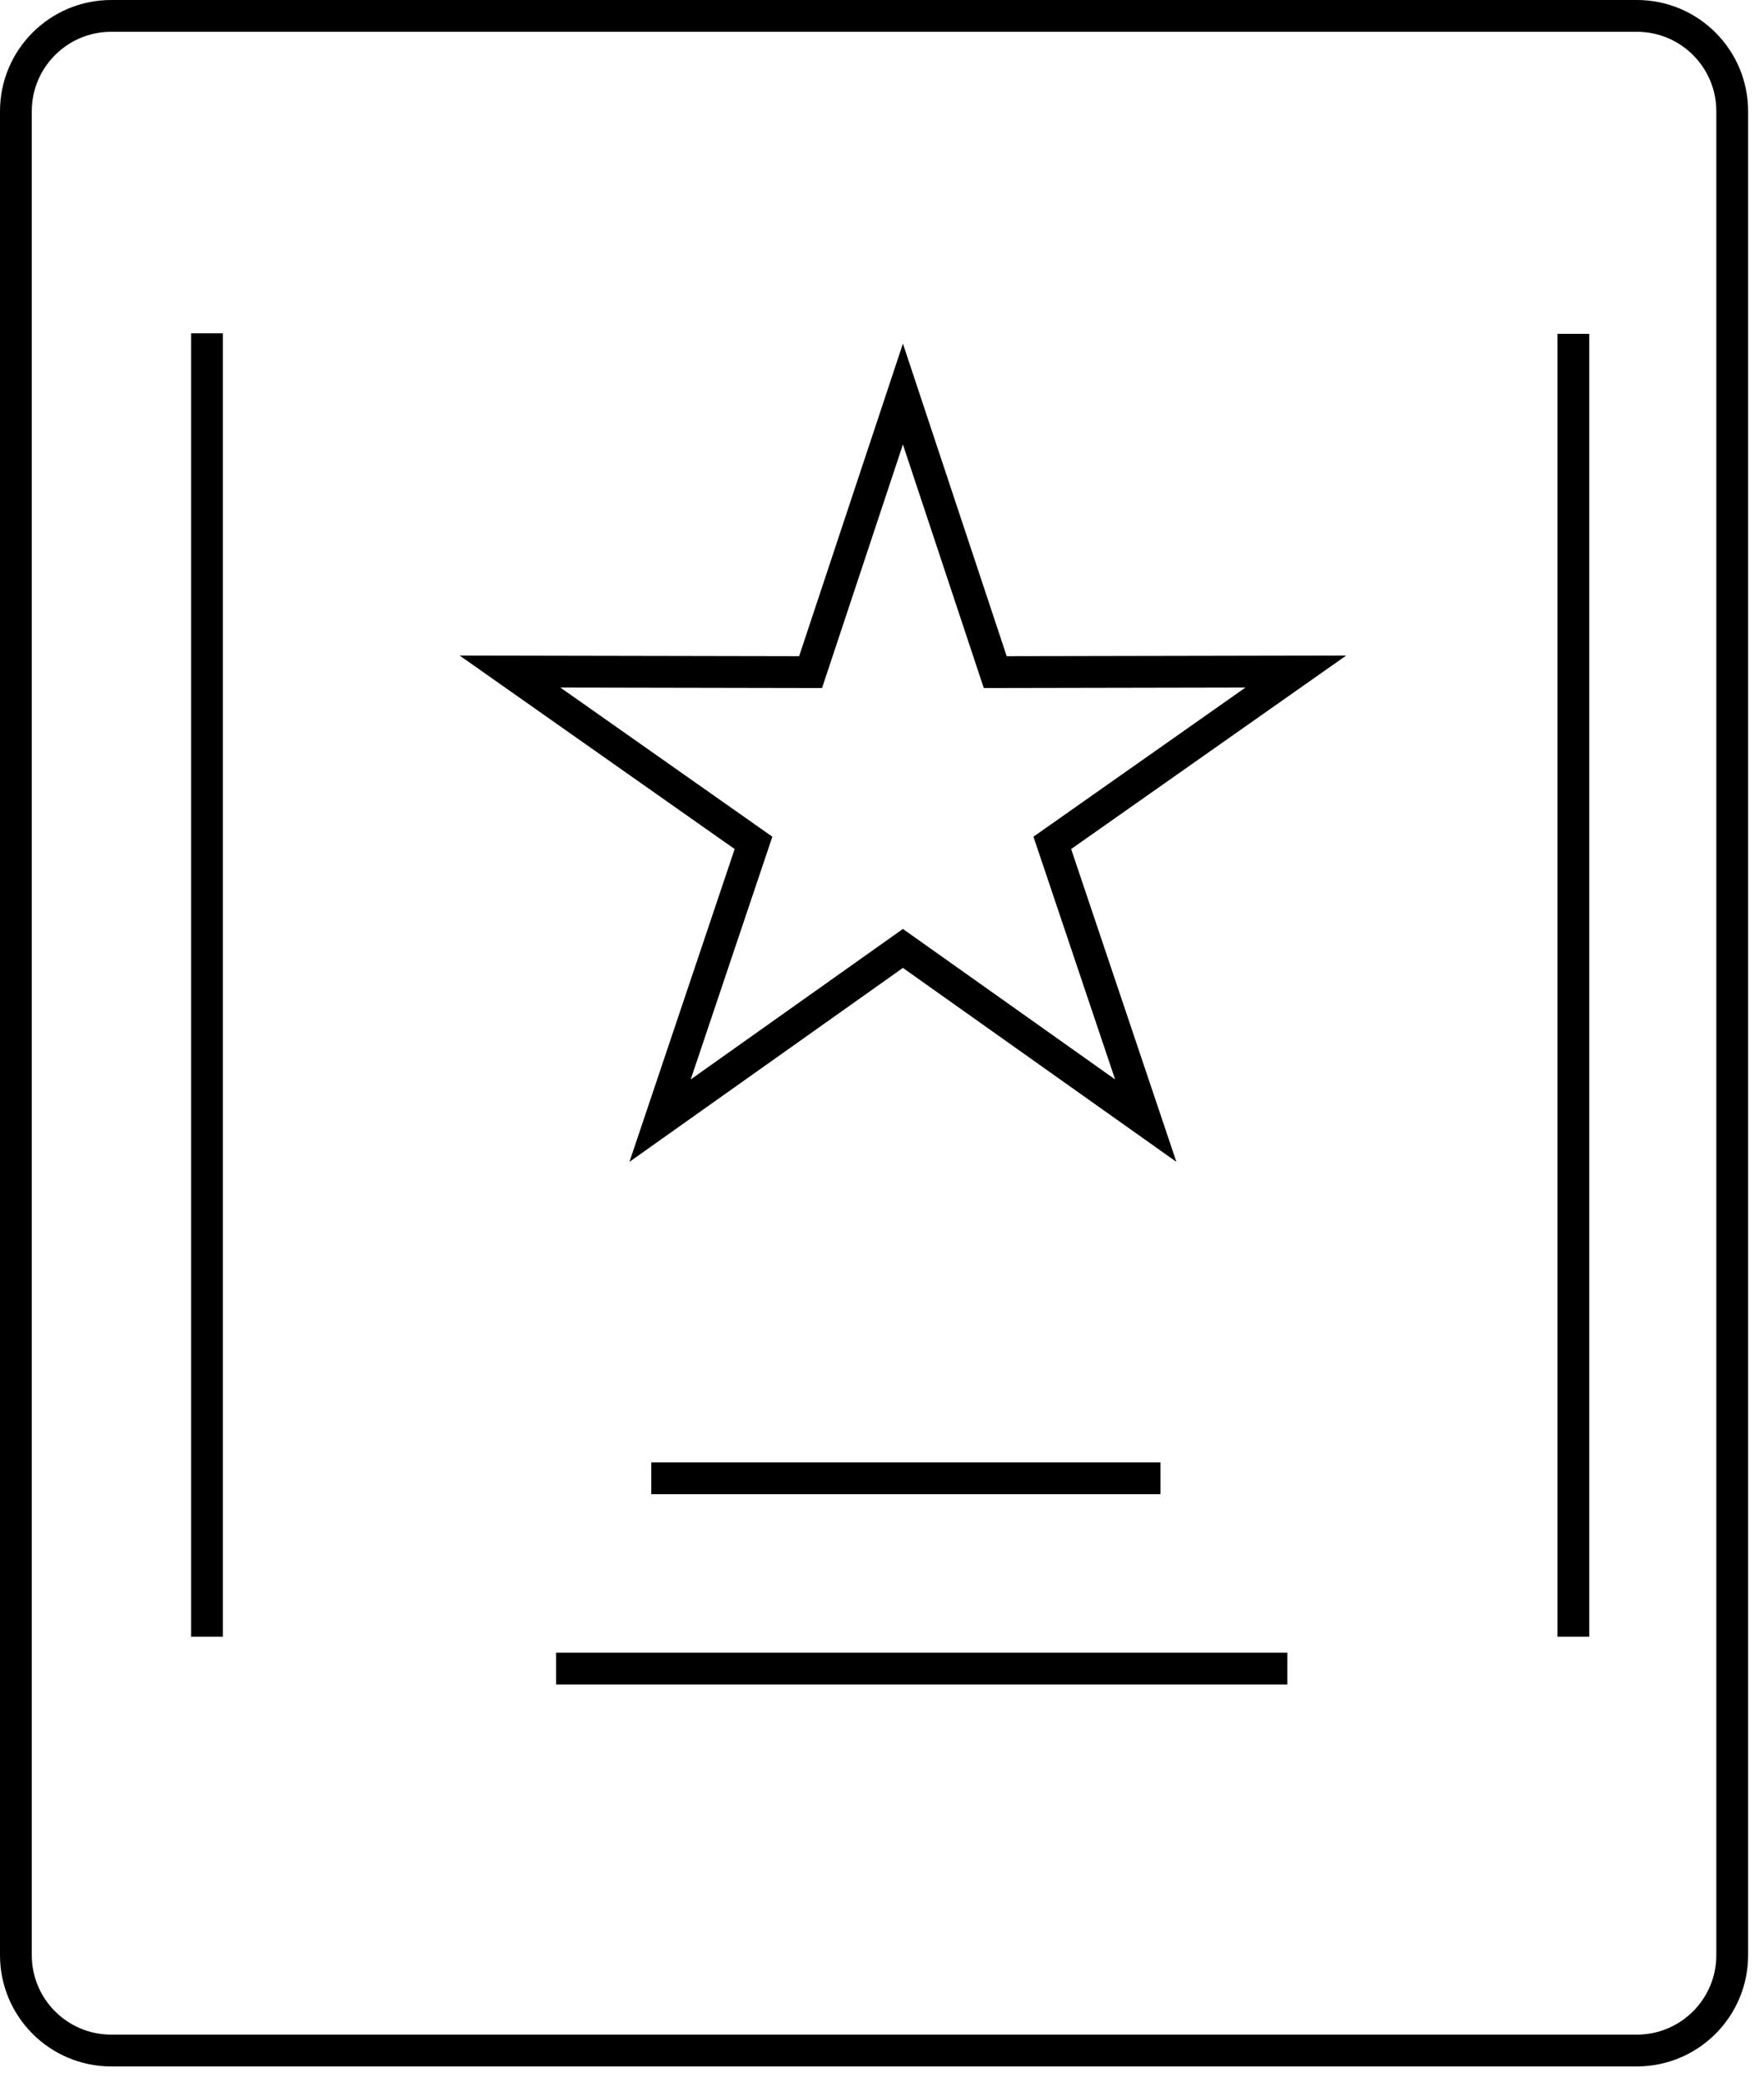
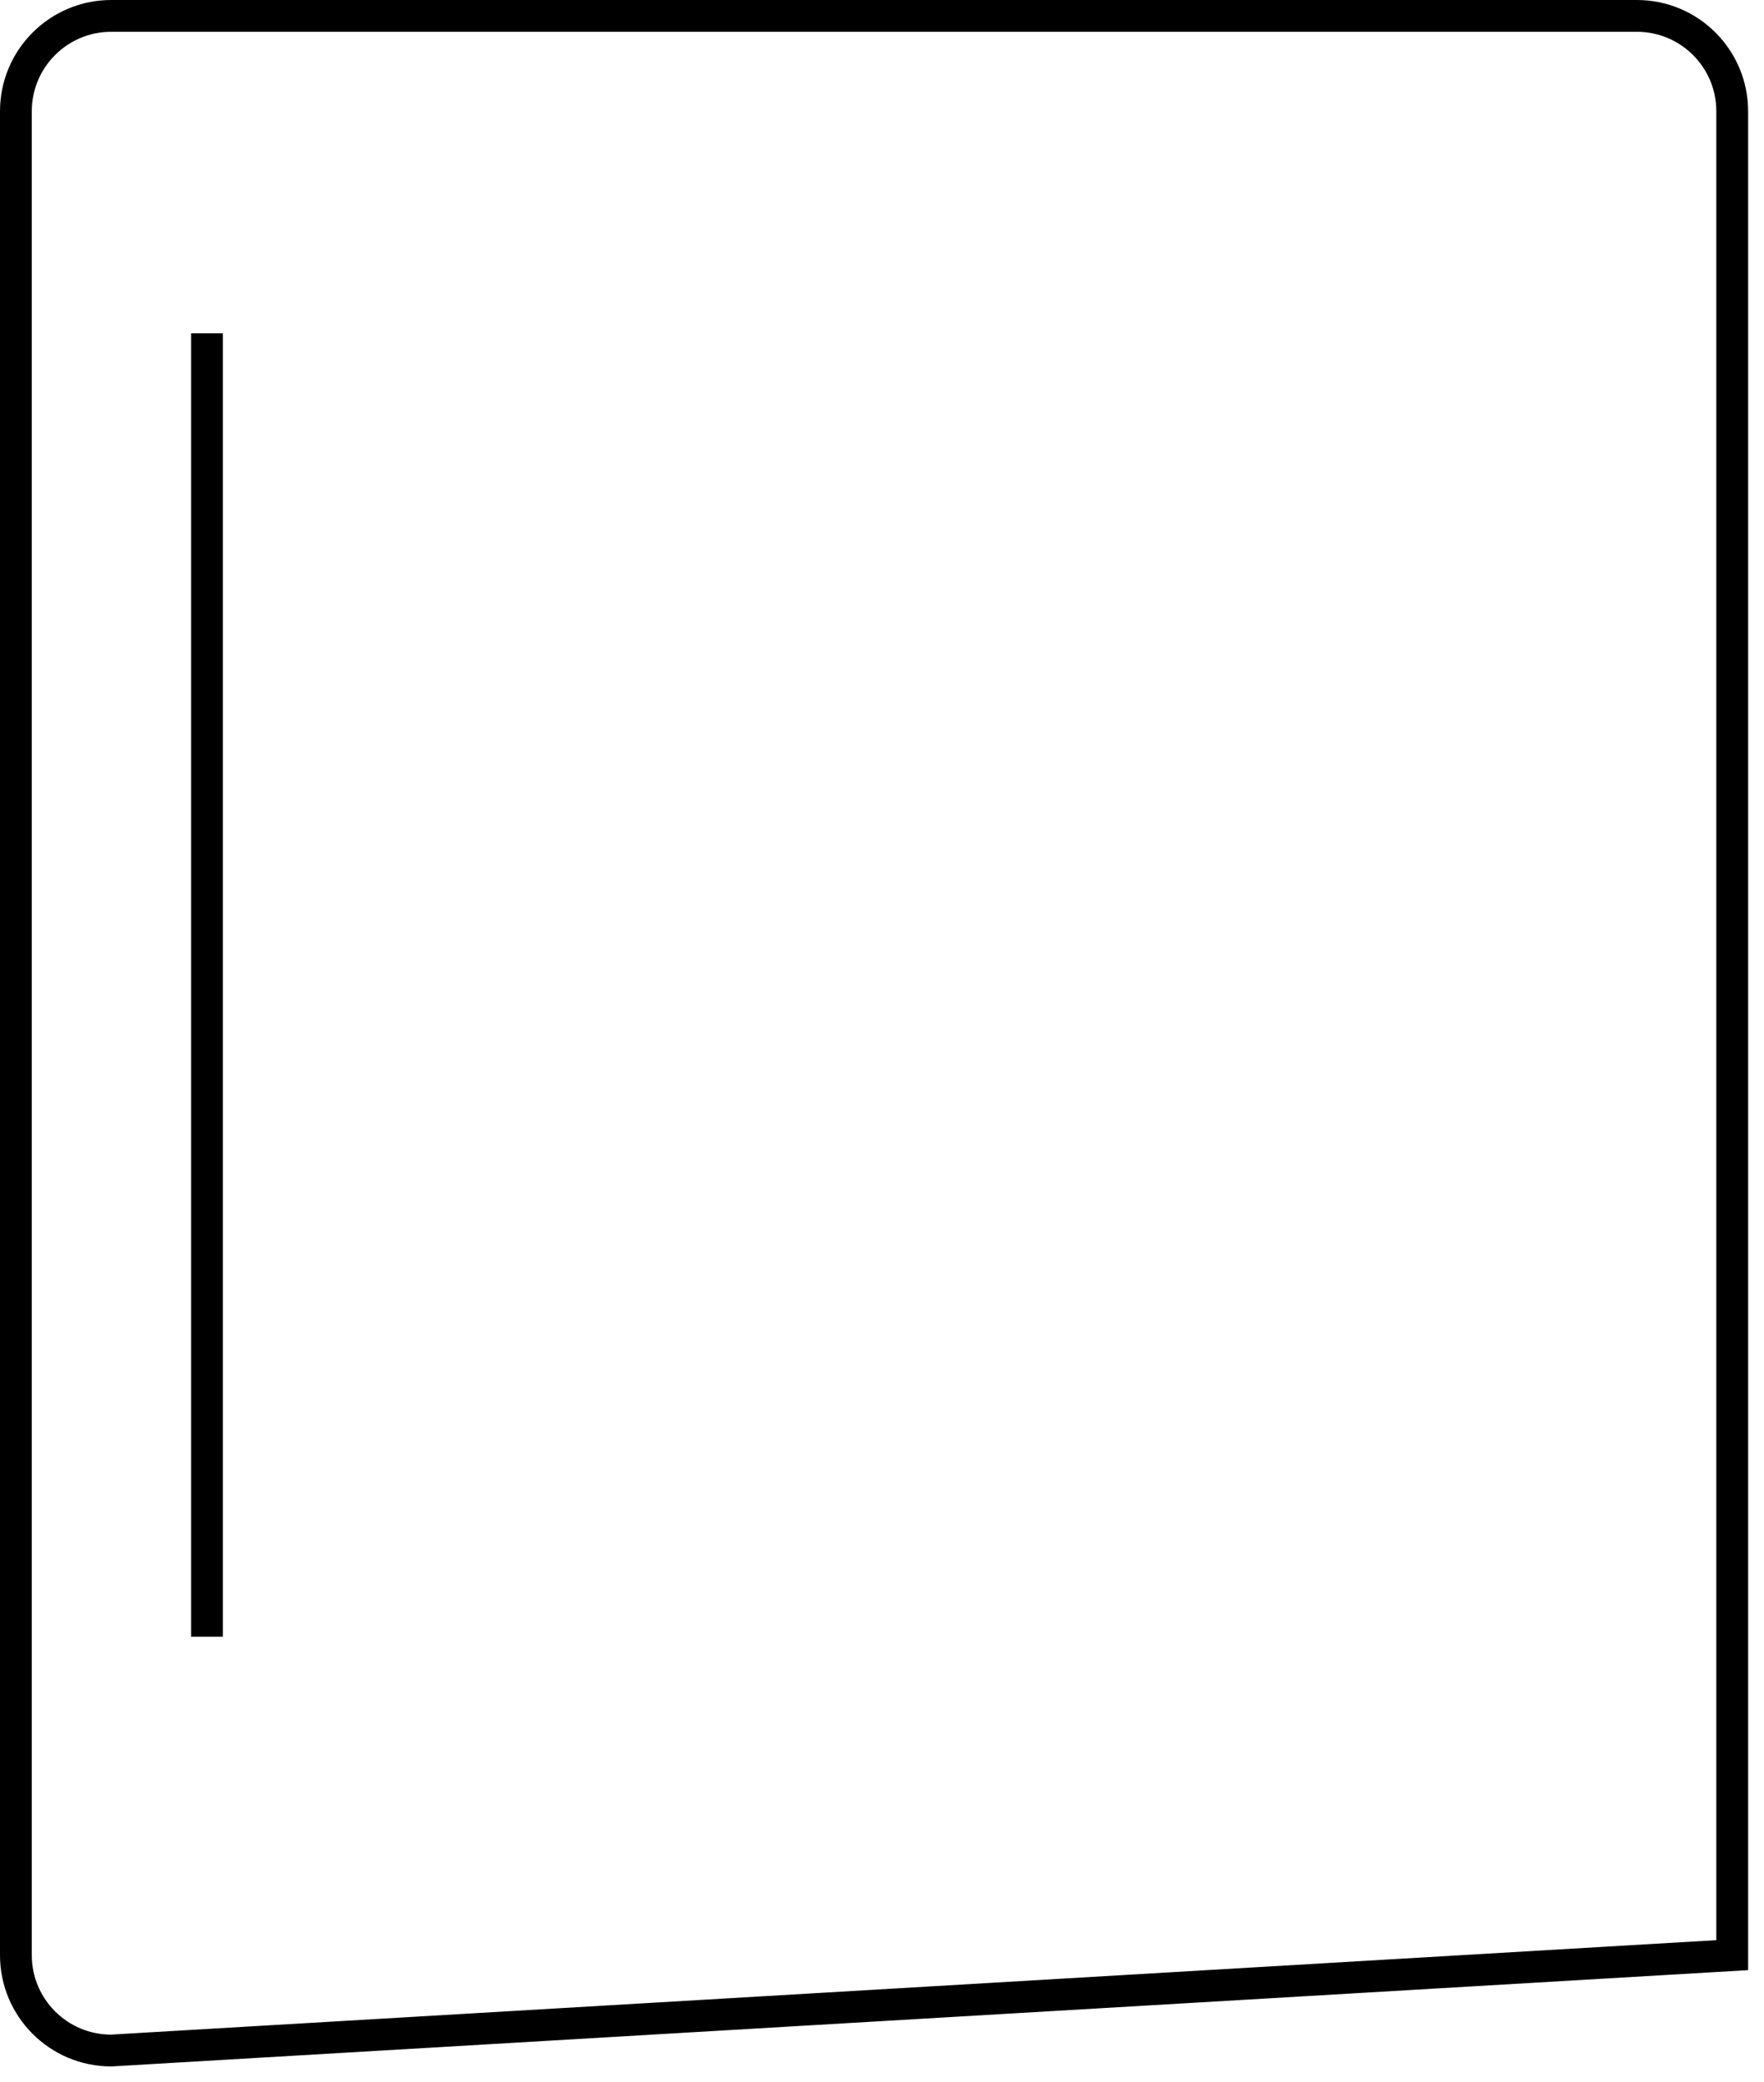
<svg xmlns="http://www.w3.org/2000/svg" width="55.5px" height="65.5px">
-   <path fill-rule="evenodd" stroke="rgb(0, 0, 0)" stroke-width="1px" stroke-linecap="butt" stroke-linejoin="miter" fill="none" d="M3.500,0.500 L51.500,0.500 C53.157,0.500 54.500,1.843 54.500,3.500 L54.500,61.500 C54.500,63.157 53.157,64.500 51.500,64.500 L3.500,64.500 C1.843,64.500 0.500,63.157 0.500,61.500 L0.500,3.500 C0.500,1.843 1.843,0.500 3.500,0.500 Z" />
-   <path fill-rule="evenodd" stroke="rgb(0, 0, 0)" stroke-width="1px" stroke-linecap="butt" stroke-linejoin="miter" fill="none" d="M28.408,12.395 L31.313,21.142 L40.770,21.124 L33.108,26.513 L36.048,35.250 L28.408,29.833 L20.768,35.250 L23.707,26.513 L16.046,21.124 L25.503,21.142 L28.408,12.395 Z" />
-   <path fill-rule="evenodd" stroke="rgb(0, 0, 0)" stroke-width="1px" stroke-linecap="butt" stroke-linejoin="miter" fill="none" d="M49.502,10.501 L49.502,51.485 " />
+   <path fill-rule="evenodd" stroke="rgb(0, 0, 0)" stroke-width="1px" stroke-linecap="butt" stroke-linejoin="miter" fill="none" d="M3.500,0.500 L51.500,0.500 C53.157,0.500 54.500,1.843 54.500,3.500 L54.500,61.500 L3.500,64.500 C1.843,64.500 0.500,63.157 0.500,61.500 L0.500,3.500 C0.500,1.843 1.843,0.500 3.500,0.500 Z" />
  <path fill-rule="evenodd" stroke="rgb(0, 0, 0)" stroke-width="1px" stroke-linecap="butt" stroke-linejoin="miter" fill="none" d="M6.511,10.484 L6.511,51.485 " />
-   <path fill-rule="evenodd" stroke="rgb(0, 0, 0)" stroke-width="1px" stroke-linecap="butt" stroke-linejoin="miter" fill="none" d="M36.511,46.500 L20.490,46.500 " />
-   <path fill-rule="evenodd" stroke="rgb(0, 0, 0)" stroke-width="1px" stroke-linecap="butt" stroke-linejoin="miter" fill="none" d="M40.504,52.485 L17.497,52.485 " />
</svg>